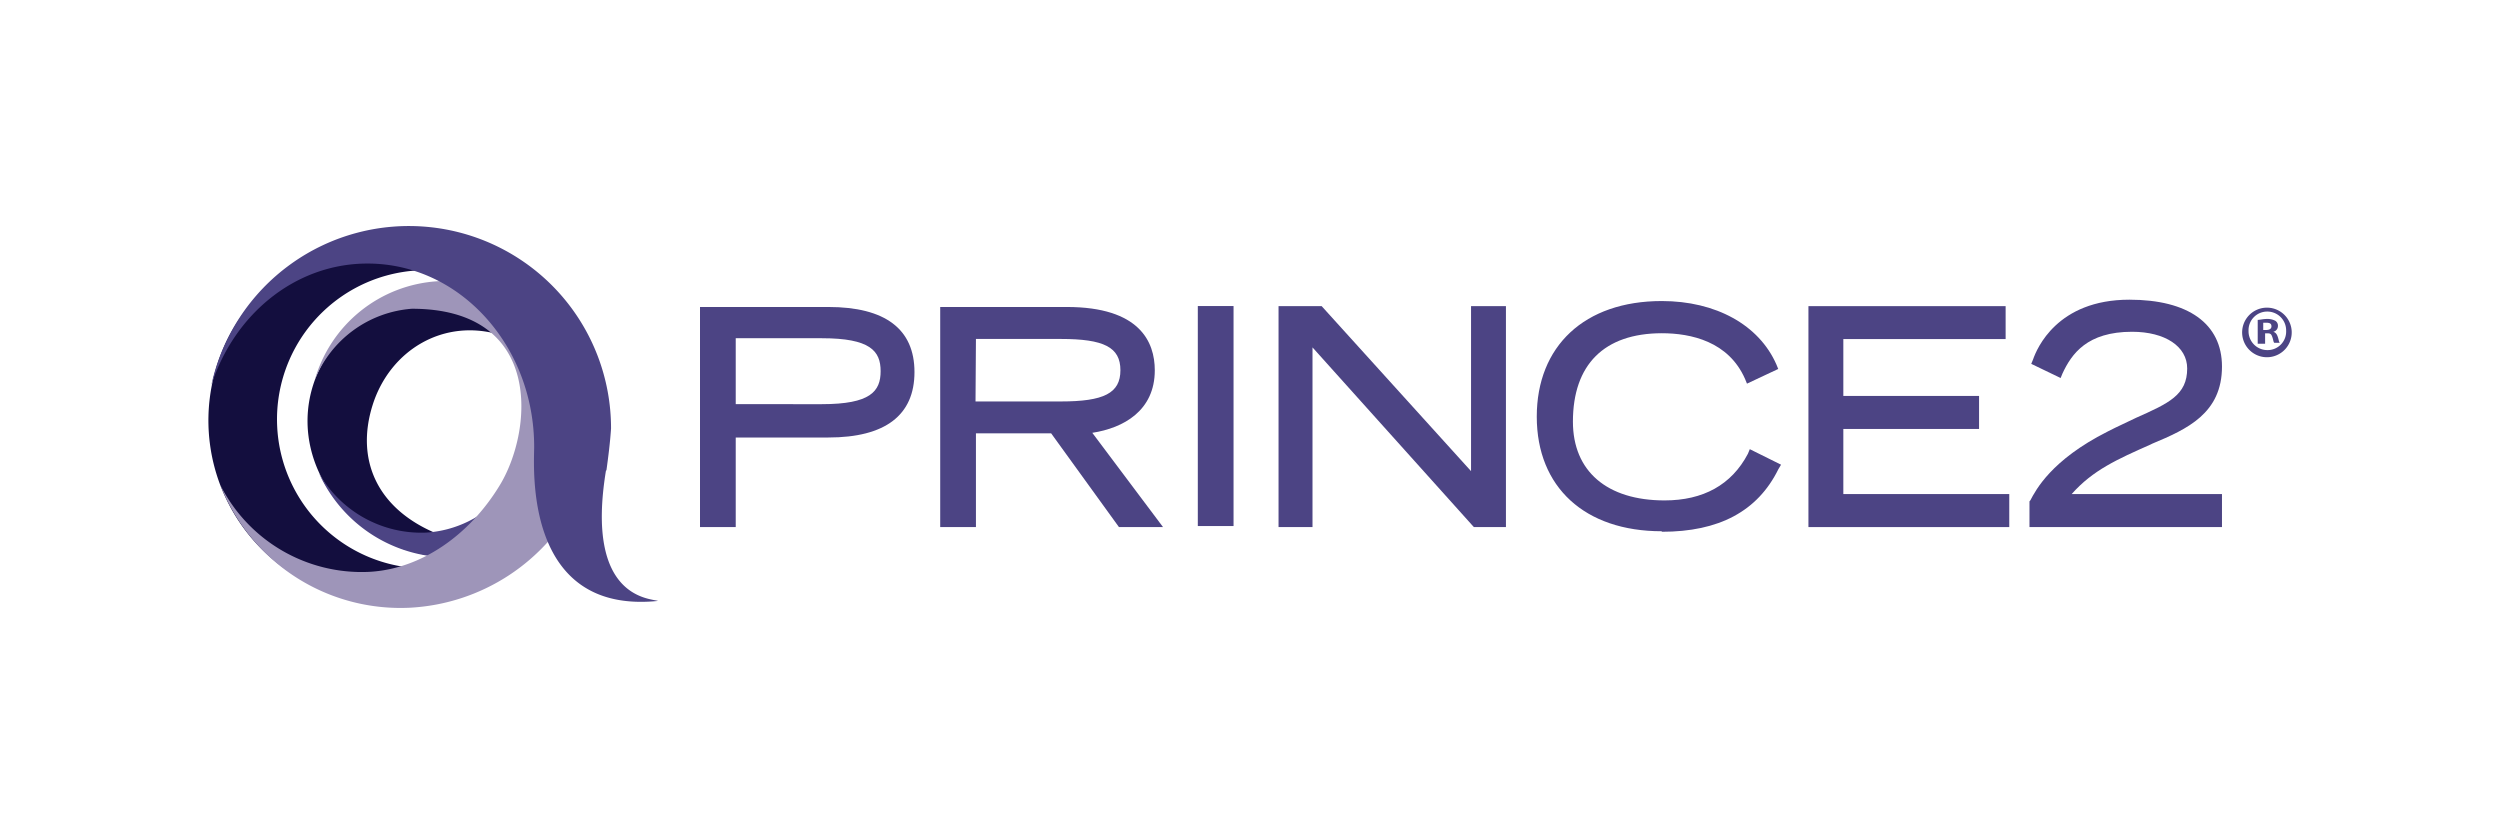
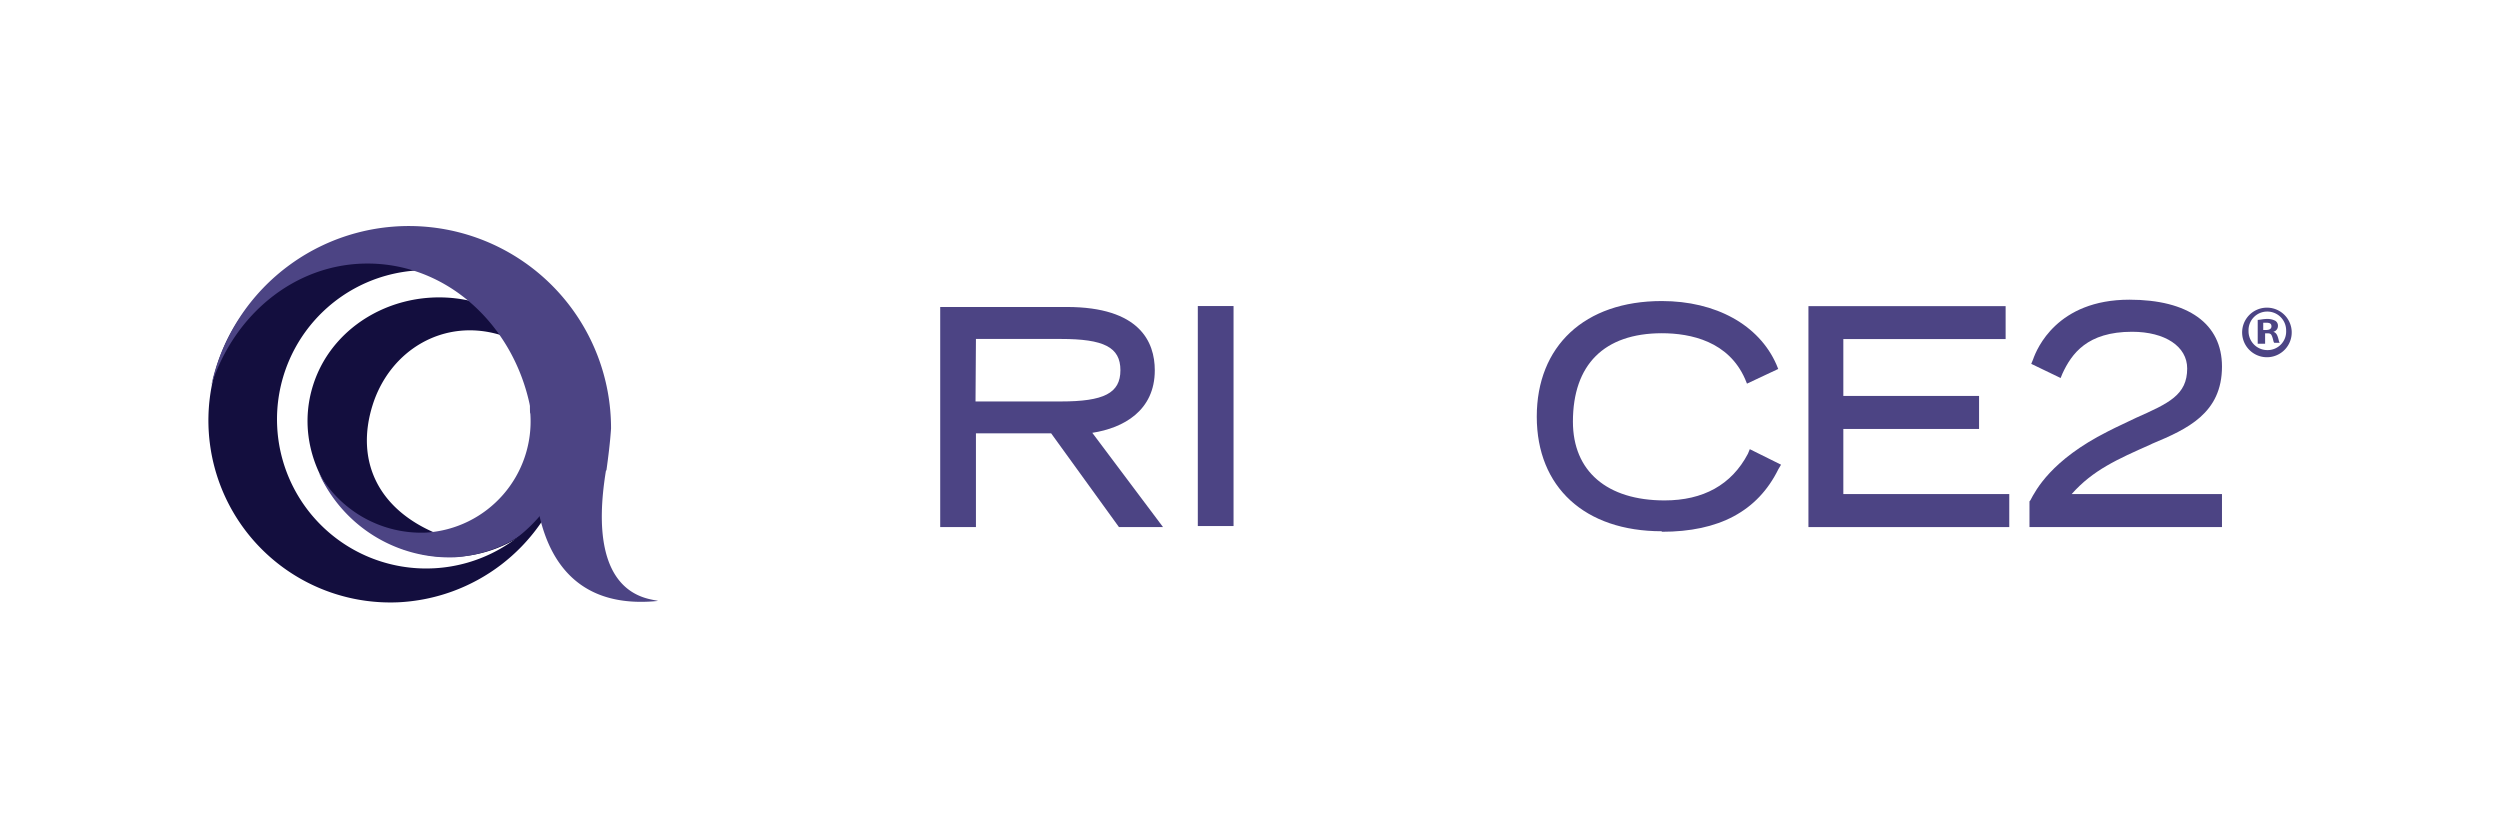
<svg xmlns="http://www.w3.org/2000/svg" viewBox="0 0 240 80">
  <defs>
    <style>.cls-1{opacity:0;}.cls-2{fill:#fff;}.cls-3{fill:#130e3e;}.cls-3,.cls-4,.cls-5{fill-rule:evenodd;}.cls-4,.cls-6{fill:#4c4484;}.cls-5{fill:#9e95b9;}</style>
  </defs>
  <g id="Vrstva_2" data-name="Vrstva 2" class="cls-1">
    <rect class="cls-2" width="240" height="80" />
  </g>
  <g id="Vrstva_1" data-name="Vrstva 1">
    <path class="cls-3" d="M38.85,52.71a12.6,12.6,0,0,0,14.18-4A10.14,10.14,0,0,1,42.11,51.3c-5.9-2.37-8-7.13-6.34-12.41s6.87-8.45,12.41-6.69a10.64,10.64,0,0,1,7.4,8.45,13.21,13.21,0,0,0-9.24-11.44C39.47,27,32.08,30.53,30.05,37s2,13.21,8.8,15.76" />
    <path class="cls-4" d="M50.91,39.68a10.7,10.7,0,0,1-10,11.45,11.3,11.3,0,0,1-10.3-5.73A13.76,13.76,0,0,0,43.7,53.5,13.26,13.26,0,0,0,56,39.42c-.35-7.39-5.46-5.63-5.11.26" />
    <path class="cls-3" d="M38.24,57.82A17.66,17.66,0,0,0,54.17,45.67a14.32,14.32,0,1,1-.62-12.15,17.47,17.47,0,1,0-15.31,24.3" />
-     <path class="cls-5" d="M57.51,38.1a17.85,17.85,0,0,0-2.28-7.57c-.53.79-1,1.41-1.41,2A13.47,13.47,0,0,0,42,27a13.11,13.11,0,0,0-11.79,9.5,10.92,10.92,0,0,1,9.33-6.86c12.76,0,11.62,11.88,8.36,17.07-2.82,4.58-7.39,7.93-12.5,8.19a15.2,15.2,0,0,1-14.26-8.36A18.58,18.58,0,0,0,39.38,58.34,19.21,19.21,0,0,0,57.51,38.1" />
    <path class="cls-4" d="M58.22,45.14c.18-1.32.35-2.64.44-4A19.41,19.41,0,0,0,20.28,37c2.2-6.86,8.1-11.7,15-11.7,8.89,0,16,7.92,16,17.6,0,1.85-1.05,16.11,11.89,14.79-.8-.26-7-.26-5-12.5" />
-     <path class="cls-6" d="M70.63,50.6H67.2V29.47H79.52c5.46,0,8.27,2.12,8.27,6.25S85,42,79.52,42H70.63Zm0-11.8H78.9c4.67,0,5.64-1.23,5.64-3.17s-1-3.16-5.64-3.16H70.63Z" />
    <path class="cls-6" d="M111.65,50.6h-4.23l-6.51-9H93.69v9H90.26V29.47h12.15c7,0,8.45,3.35,8.45,6.08,0,3.87-3,5.54-6,6Zm-18-12.06h8.19c4.13,0,5.72-.79,5.72-3s-1.59-3-5.72-3H93.69Z" />
    <rect class="cls-6" x="114.99" y="29.38" width="3.43" height="21.12" />
-     <polygon class="cls-6" points="144.57 50.6 141.49 50.6 126 33.35 126 50.6 122.74 50.6 122.74 29.39 126.88 29.39 141.22 45.23 141.22 29.39 144.57 29.39 144.57 50.6" />
    <path class="cls-6" d="M159.53,51c-7.39,0-12-4.23-12-11s4.58-11.1,12-11.1c5.19,0,9.33,2.29,11,6.08l.18.44-3,1.41-.18-.44c-1.58-3.61-5.19-4.4-8-4.4C154,32,151,35,151,40.48c0,4.75,3.26,7.56,8.8,7.56,3.7,0,6.43-1.49,8-4.48l.18-.44,3,1.49-.26.44c-2,4.05-5.72,6-11.18,6" />
    <polygon class="cls-6" points="192.89 50.6 173.61 50.6 173.61 29.39 192.54 29.39 192.54 32.55 176.96 32.55 176.96 38.01 189.99 38.01 189.99 41.18 176.96 41.18 176.96 47.43 192.89 47.43 192.89 50.6" />
    <path class="cls-6" d="M213.22,50.6H194.83V48.13l.08-.09c.53-1,2-3.87,7.4-6.6,1-.52,1.85-.88,2.73-1.32,3.17-1.41,4.93-2.2,4.93-4.75,0-2.11-2.12-3.52-5.29-3.52-4.31,0-5.8,2.11-6.68,4l-.18.44L195,34.93l.18-.44c.35-1,2.29-5.72,9.24-5.72,5.63,0,8.89,2.29,8.89,6.42,0,4.49-3.34,6-6.69,7.4l-.18.09c-3.16,1.4-5.54,2.46-7.56,4.75h14.43V50.6Z" />
    <path class="cls-6" d="M220,31.76a2.38,2.38,0,1,1-4.75,0,2.38,2.38,0,0,1,4.75,0Zm-4.14,0a1.81,1.81,0,0,0,1.85,1.85,1.78,1.78,0,0,0,1.76-1.85,1.81,1.81,0,0,0-1.85-1.85A1.79,1.79,0,0,0,215.86,31.76ZM217.27,33h-.53V30.71c.18,0,.53-.09.88-.09a1.63,1.63,0,0,1,.8.17.55.55,0,0,1,.26.53.56.56,0,0,1-.44.53h0c.26.09.35.26.44.53s.09.44.18.53h-.53c-.09-.09-.09-.27-.18-.53S218,32,217.71,32h-.26v1Zm0-1.32h.27c.26,0,.52-.08.52-.35s-.17-.35-.52-.35h-.27Z" />
  </g>
</svg>